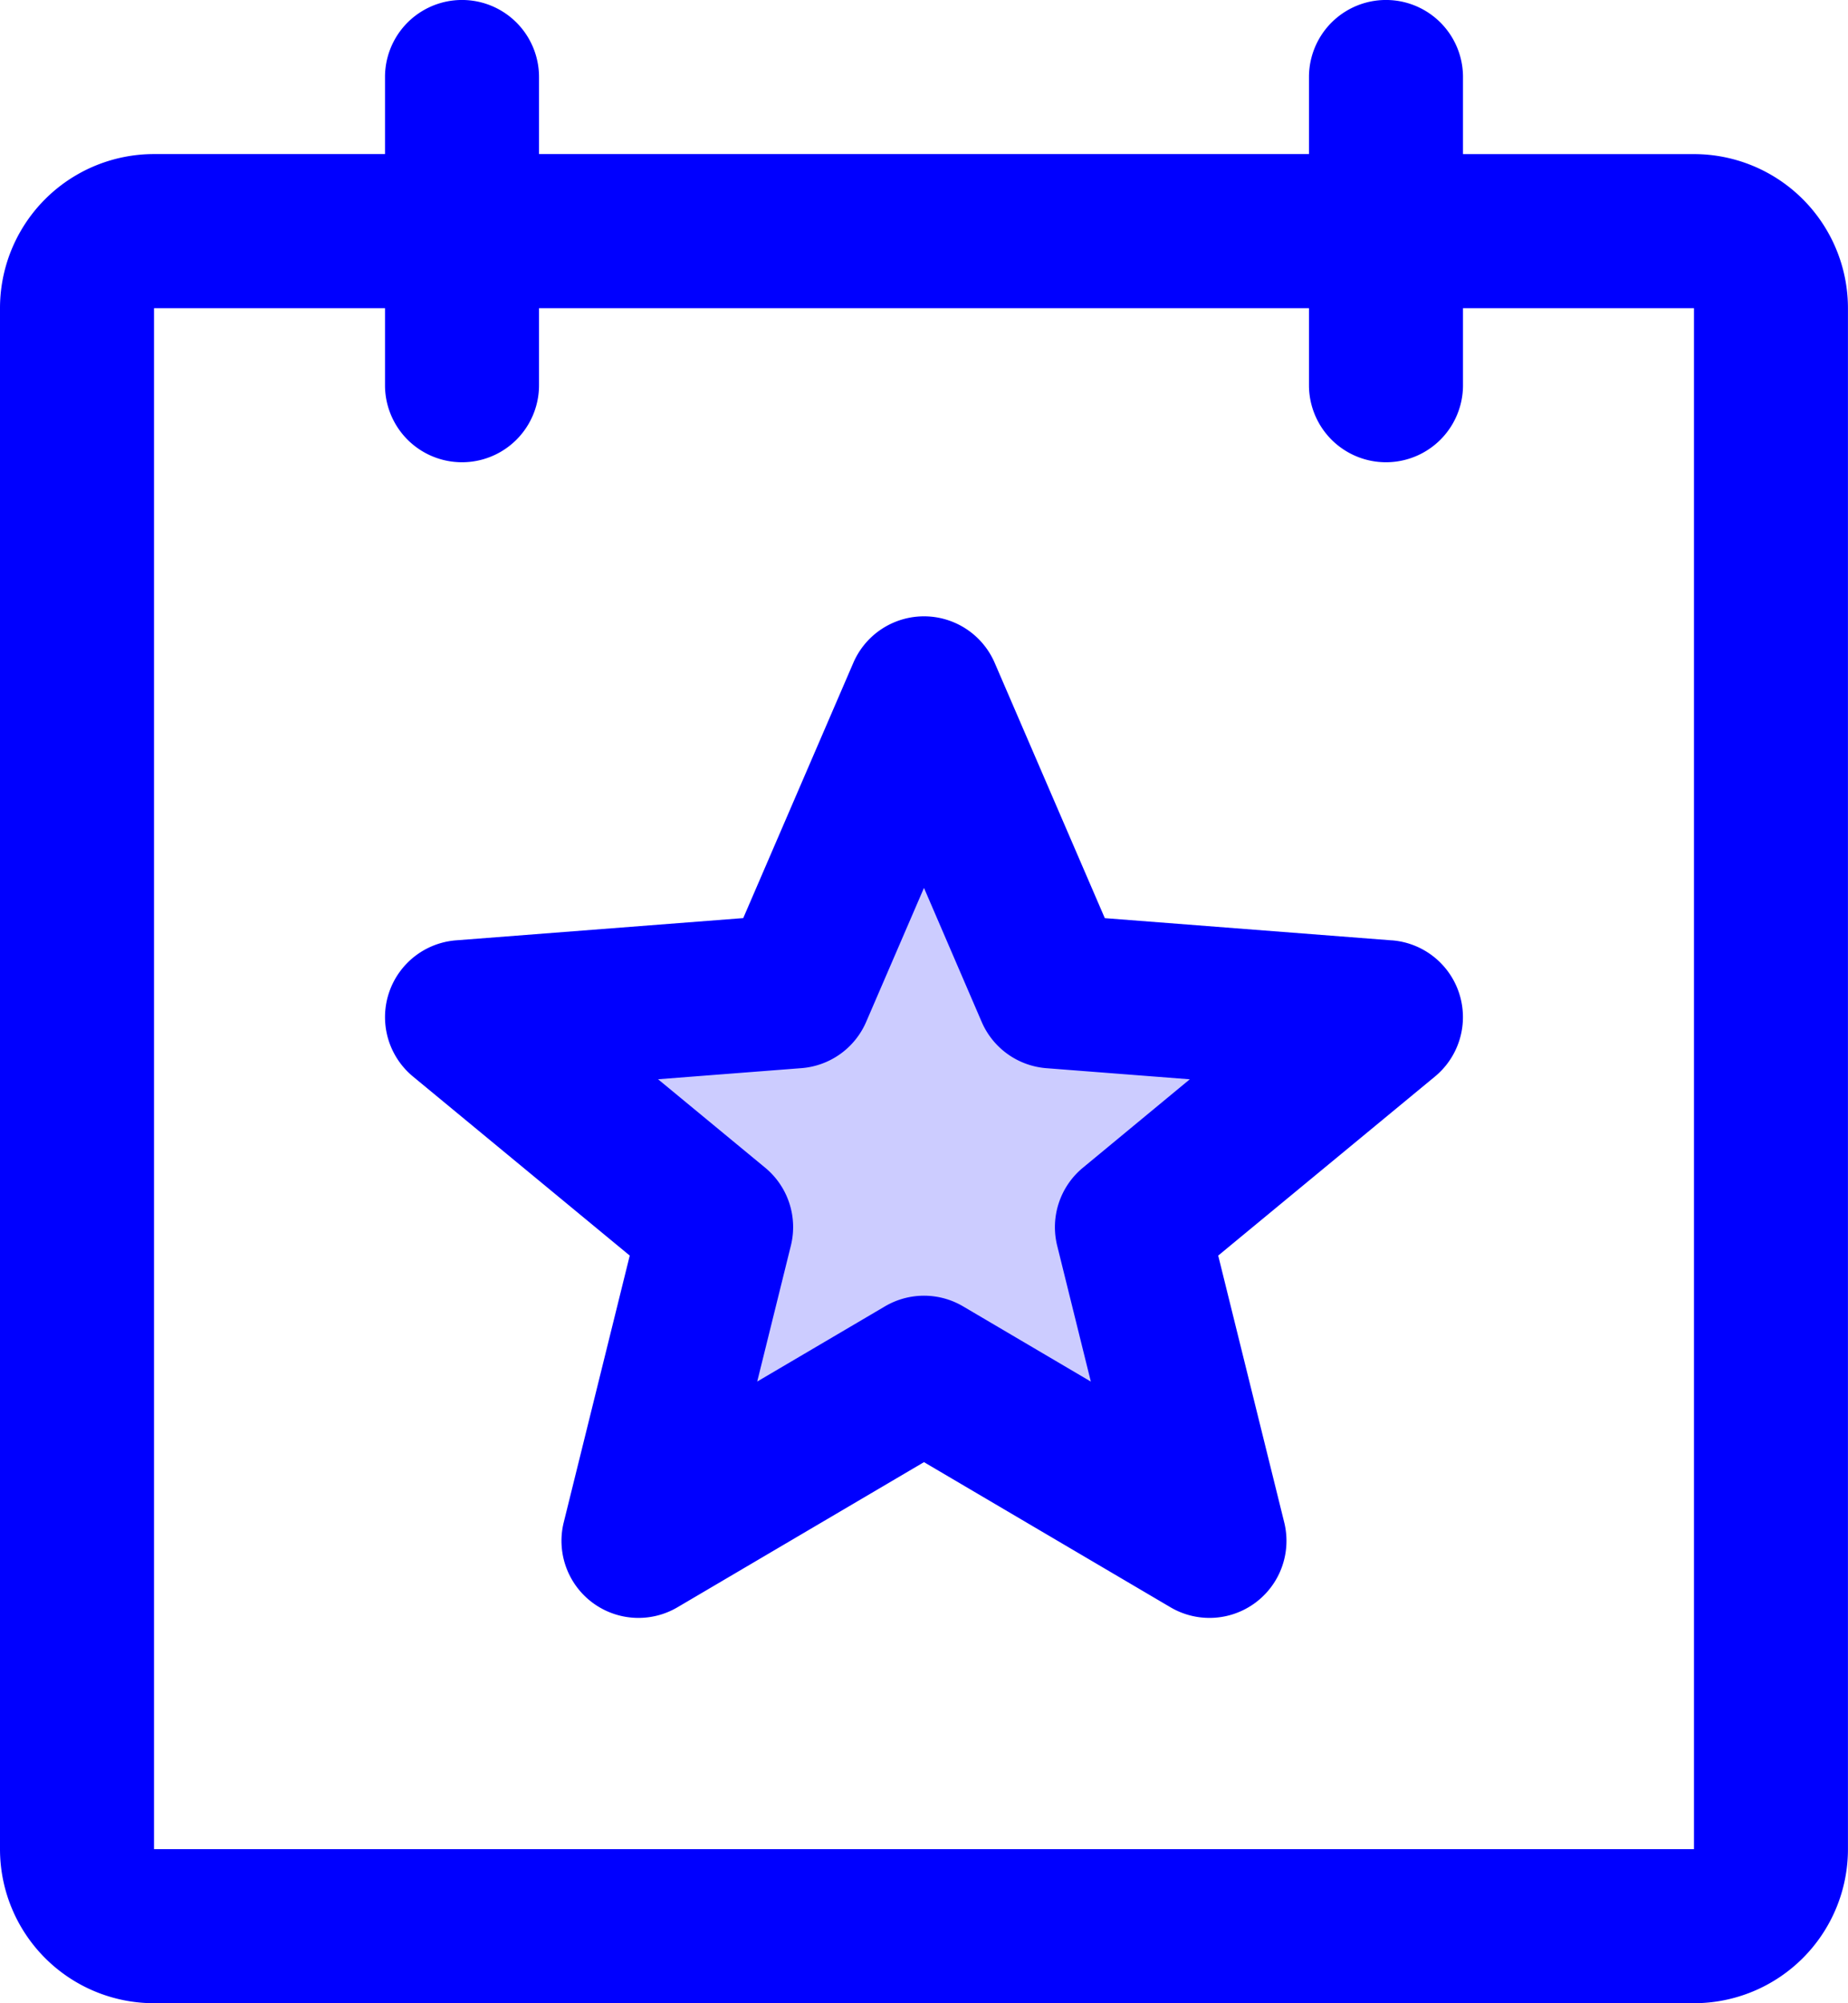
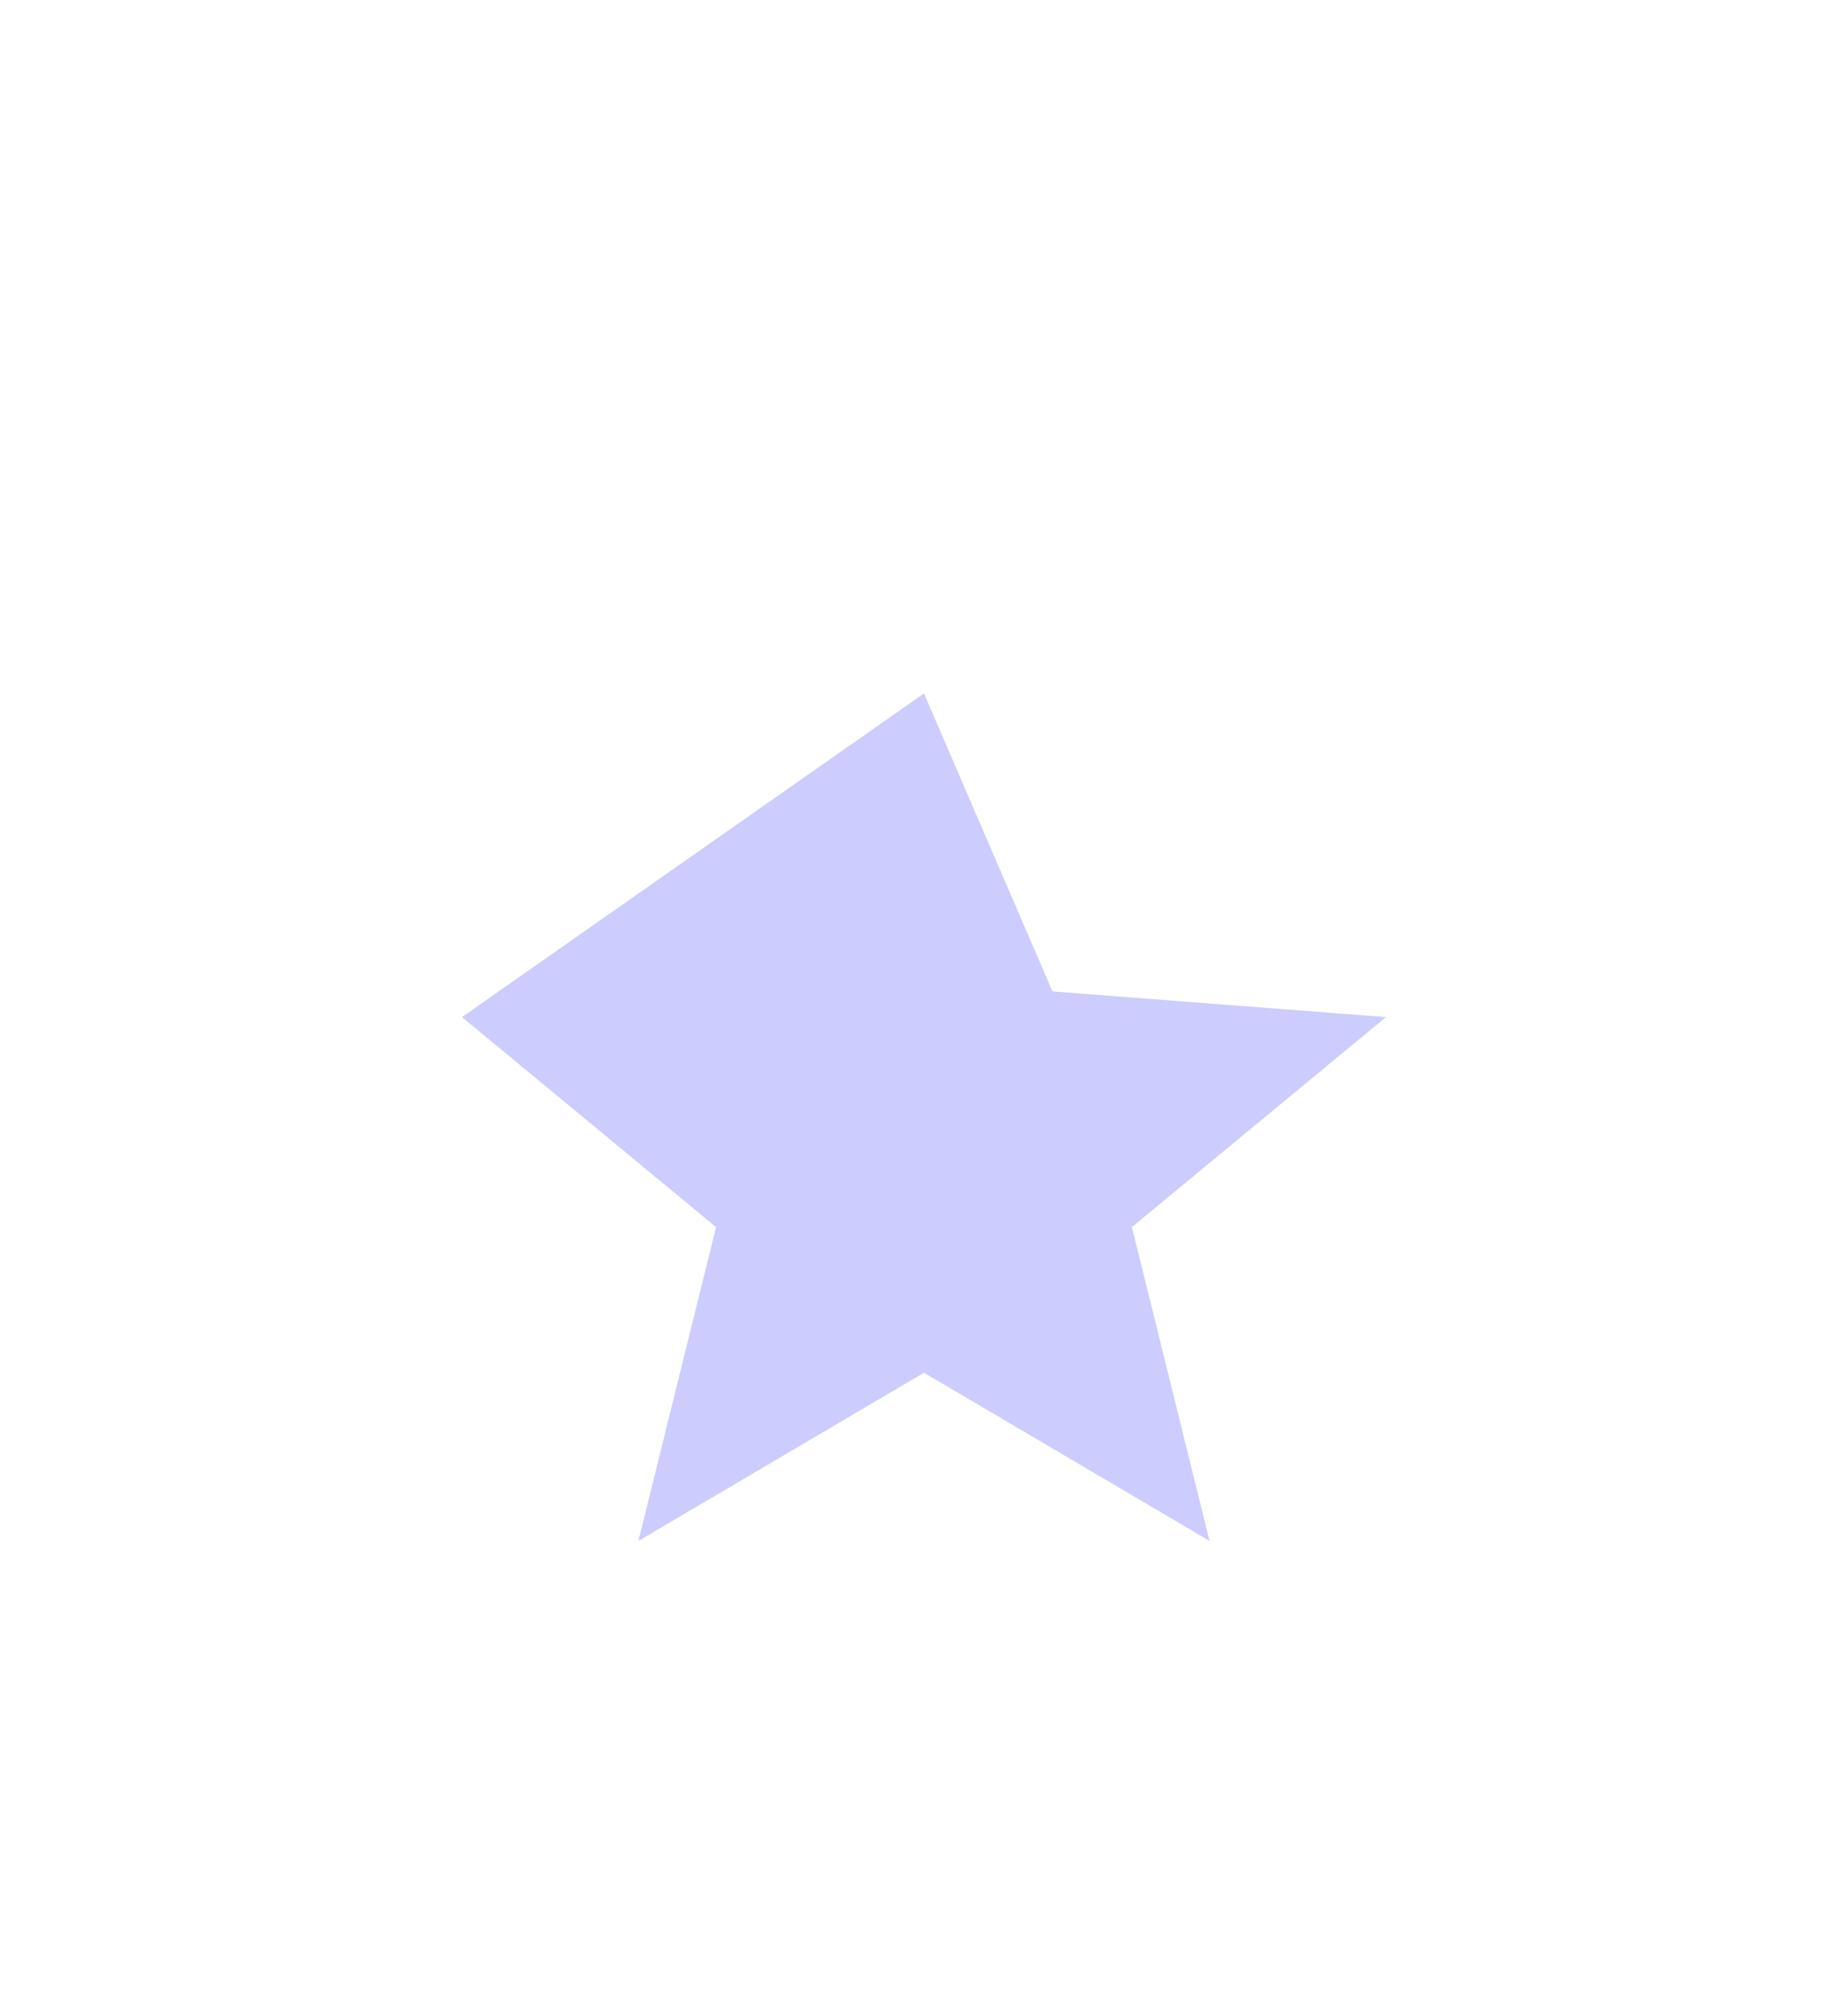
<svg xmlns="http://www.w3.org/2000/svg" width="41.001" height="44.417" viewBox="0 0 41.001 44.417">
  <g id="Grupo_1208" data-name="Grupo 1208" transform="translate(-32 -16)">
-     <path id="Trazado_578" data-name="Trazado 578" d="M94.863,99.833l1.723,6.959-6.336-3.729-6.336,3.729,1.723-6.959L80,95.177l7.4-.57L90.25,88,93.1,94.607l7.4.57Z" transform="translate(-37.75 -56.625)" fill="blue" opacity="0.2" />
-     <path id="Trazado_579" data-name="Trazado 579" d="M69.584,19.417H64.459V17.708a1.708,1.708,0,1,0-3.417,0v1.708H43.959V17.708a1.708,1.708,0,1,0-3.417,0v1.708H35.417A3.417,3.417,0,0,0,32,22.833V57a3.417,3.417,0,0,0,3.417,3.417H69.584A3.417,3.417,0,0,0,73,57V22.833A3.417,3.417,0,0,0,69.584,19.417Zm0,37.584H35.417V22.833h5.125v1.708a1.708,1.708,0,1,0,3.417,0V22.833H61.042v1.708a1.708,1.708,0,1,0,3.417,0V22.833h5.125Zm-6.7-20.15-6.372-.493L54.07,30.7a1.708,1.708,0,0,0-3.139,0L48.49,36.357l-6.372.493a1.708,1.708,0,0,0-.955,3.02l4.809,3.97-1.465,5.917a1.708,1.708,0,0,0,2.524,1.881L52.5,48.42l5.469,3.218a1.708,1.708,0,0,0,2.524-1.881L59.028,43.84l4.809-3.97a1.708,1.708,0,0,0-.955-3.02Zm-6.857,5.04a1.708,1.708,0,0,0-.572,1.728l.747,3.015-2.834-1.668a1.708,1.708,0,0,0-1.734,0L48.8,46.633l.747-3.015a1.708,1.708,0,0,0-.572-1.728L46.6,39.93l3.18-.246a1.708,1.708,0,0,0,1.437-1.025L52.5,35.687l1.281,2.973a1.708,1.708,0,0,0,1.437,1.025l3.18.246Z" fill="blue" />
+     <path id="Trazado_578" data-name="Trazado 578" d="M94.863,99.833l1.723,6.959-6.336-3.729-6.336,3.729,1.723-6.959L80,95.177L90.25,88,93.1,94.607l7.4.57Z" transform="translate(-37.75 -56.625)" fill="blue" opacity="0.2" />
  </g>
</svg>